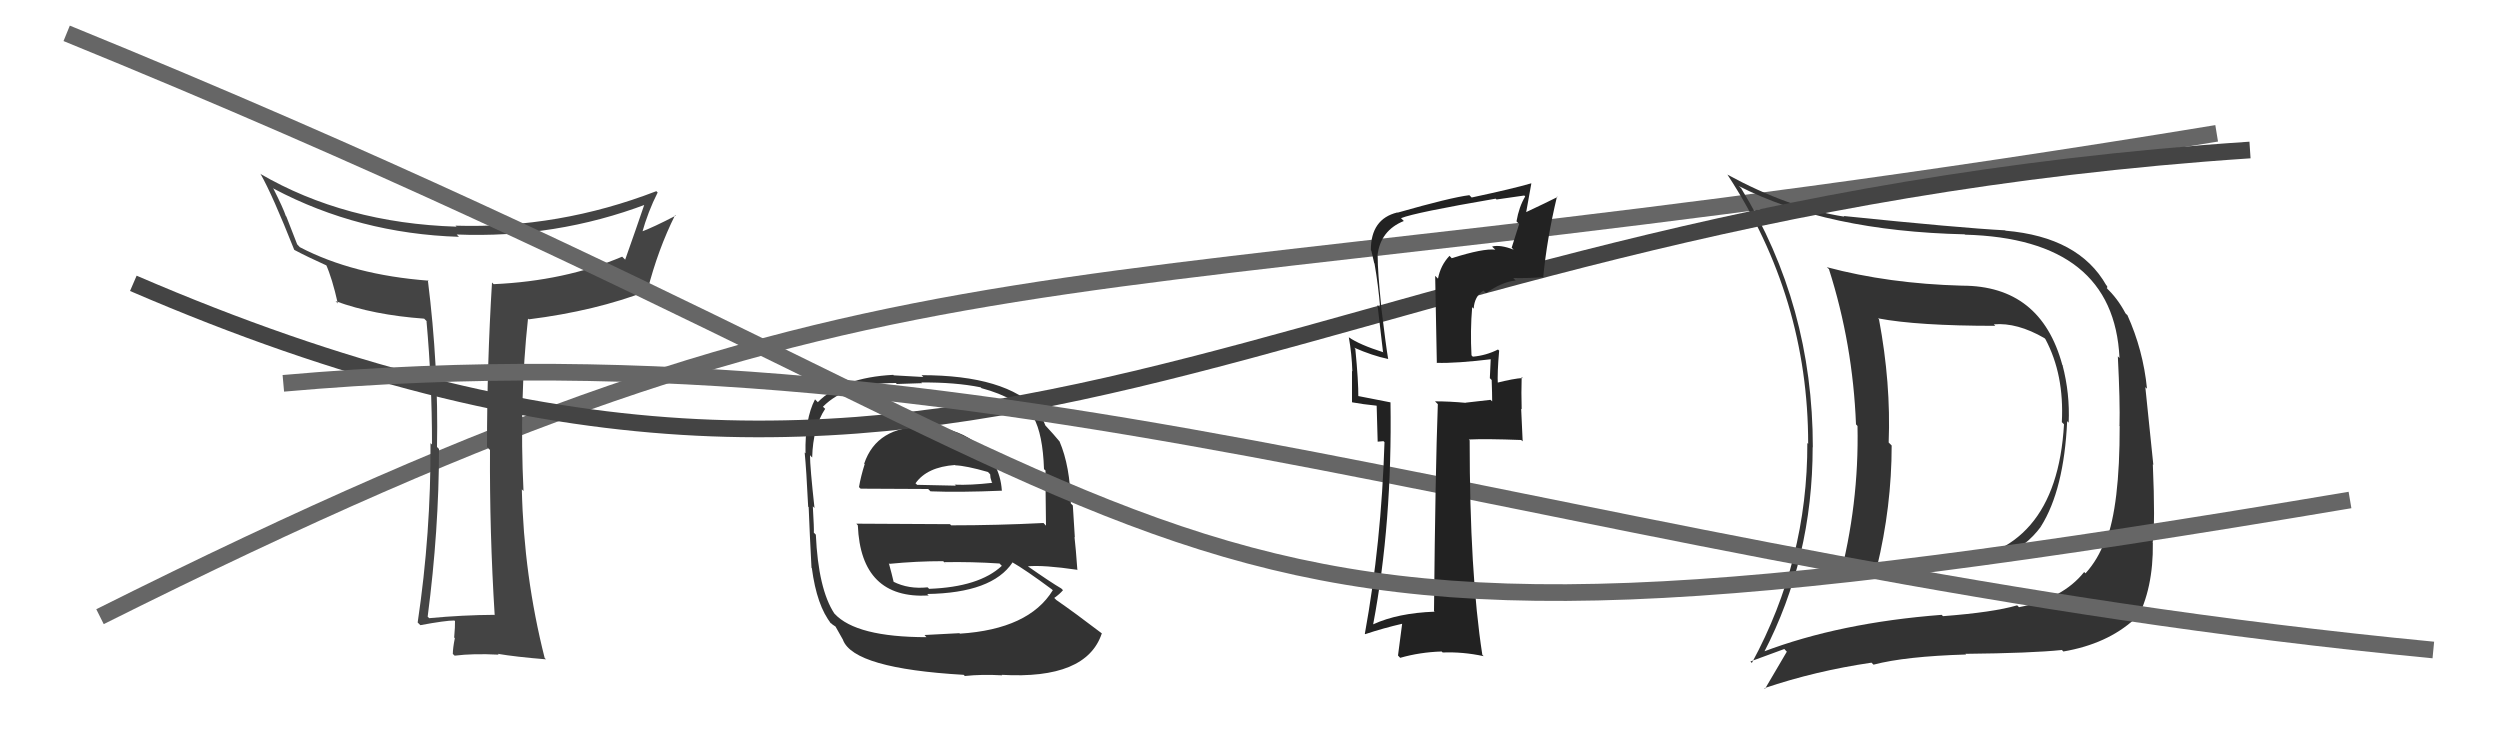
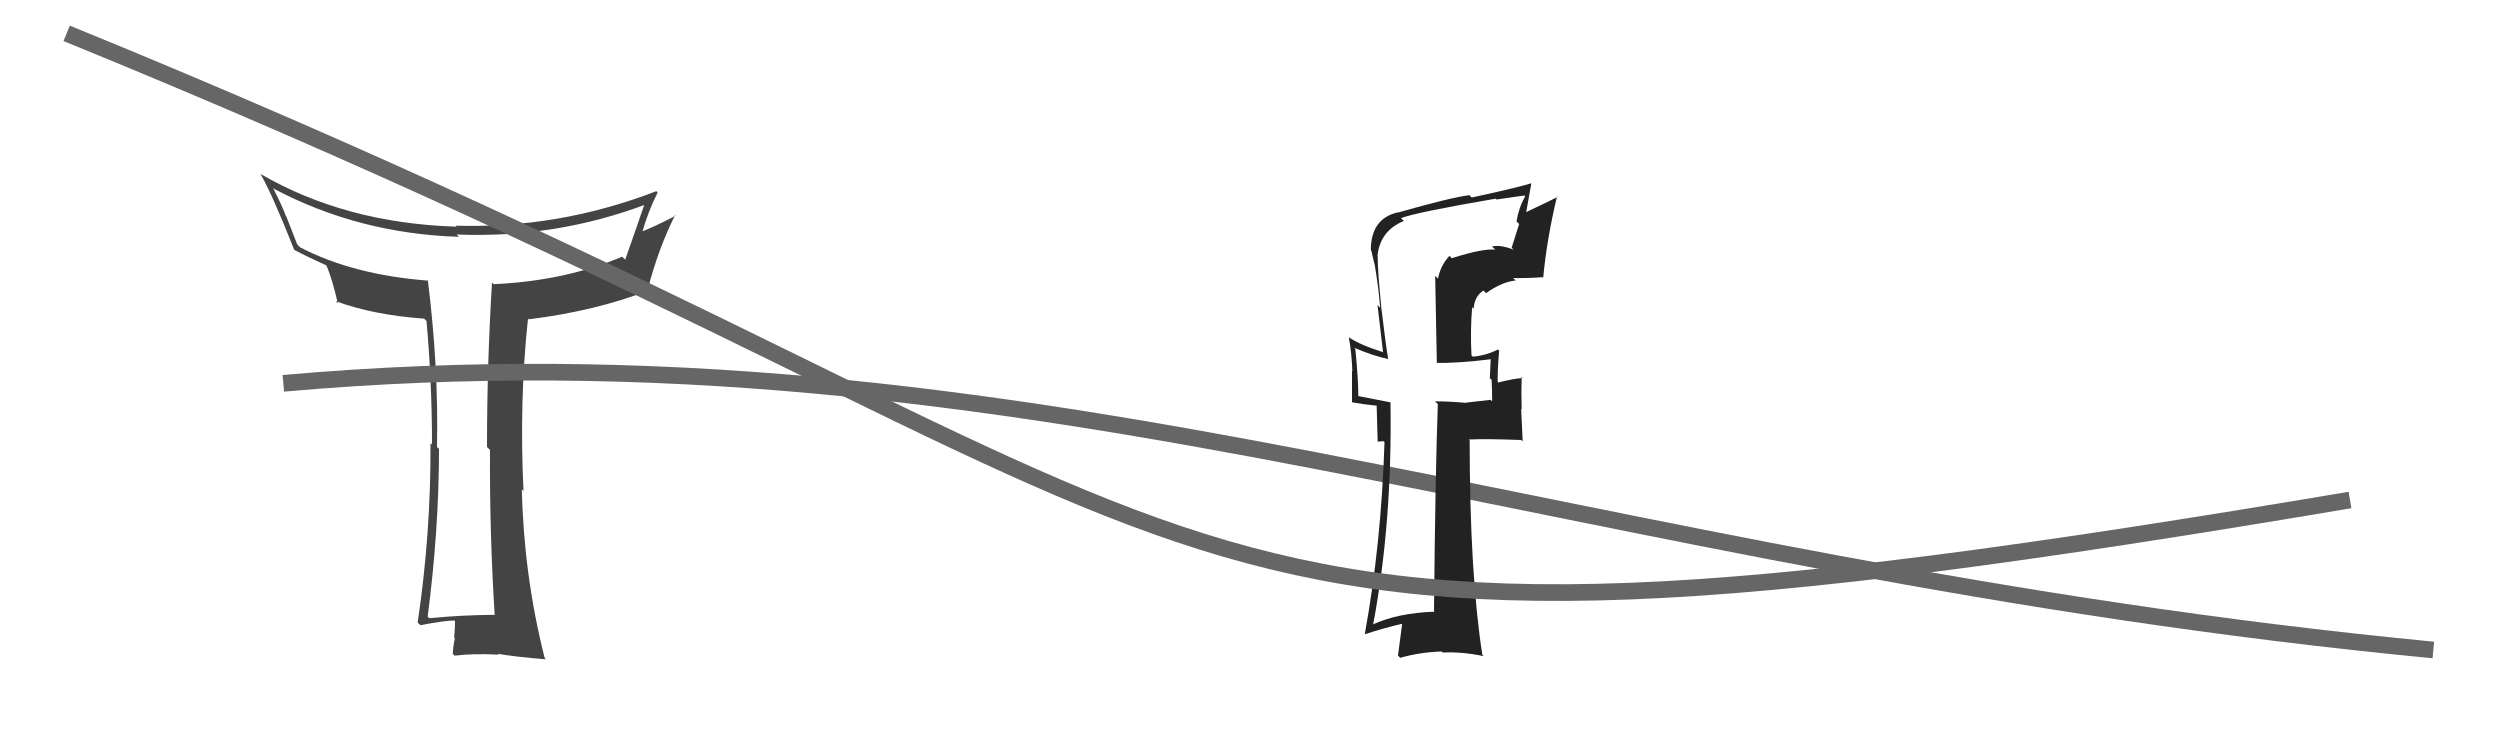
<svg xmlns="http://www.w3.org/2000/svg" width="150" height="44" viewBox="0,0,150,44">
-   <path fill="#333" d="M55.52 25.67L55.51 25.66L55.46 25.61Q52.61 25.57 51.85 27.82L51.82 27.79L51.88 27.85Q51.65 28.58 51.54 29.22L51.57 29.26L51.64 29.32Q54.06 29.34 55.69 29.34L55.85 29.50L55.83 29.48Q57.54 29.55 60.13 29.44L60.03 29.34L60.11 29.42Q59.99 27.70 58.58 26.64L58.53 26.58L58.42 26.48Q57.27 25.62 55.48 25.62ZM55.57 38.21L55.63 38.27L55.60 38.23Q51.37 38.23 50.07 36.82L50.09 36.84L50.06 36.81Q49.10 35.35 48.95 32.08L48.93 32.06L48.83 31.96Q48.85 31.75 48.77 30.38L48.78 30.39L48.87 30.48Q48.60 28.03 48.60 27.31L48.66 27.38L48.73 27.45Q48.78 25.63 49.51 24.53L49.37 24.40L49.38 24.40Q50.78 22.98 53.75 22.98L53.81 23.04L55.32 22.99L55.28 22.95Q57.31 22.93 58.84 23.24L58.97 23.37L58.89 23.29Q61.08 23.88 62.07 25.10L61.95 24.98L62.01 25.04Q62.57 26.05 62.64 28.15L62.70 28.20L62.73 28.23Q62.73 29.37 62.76 31.54L62.76 31.54L62.61 31.38Q59.85 31.52 57.07 31.52L57.00 31.45L51.38 31.42L51.47 31.52Q51.65 35.96 55.72 35.73L55.73 35.74L55.63 35.64Q59.53 35.58 60.75 33.75L60.78 33.79L60.71 33.72Q61.52 34.18 63.11 35.36L63.13 35.38L63.17 35.41Q61.74 37.75 57.59 38.02L57.58 38.00L57.57 37.99Q56.84 38.03 55.47 38.10ZM57.87 40.54L57.84 40.51L57.89 40.56Q58.92 40.45 60.13 40.52L60.16 40.55L60.10 40.49Q65.19 40.78 66.11 38.00L66.08 37.98L66.08 37.98Q64.48 36.76 63.38 36.00L63.27 35.89L63.25 35.88Q63.59 35.64 63.78 35.41L63.67 35.30L63.68 35.31Q63.03 34.93 61.66 33.97L61.57 33.88L61.66 33.98Q62.60 33.89 64.65 34.19L64.69 34.23L64.64 34.17Q64.55 32.90 64.47 32.22L64.49 32.24L64.37 30.33L64.25 30.21Q64.21 27.97 63.57 26.48L63.60 26.52L63.60 26.52Q63.25 26.09 62.68 25.48L62.64 25.44L62.72 25.52Q62.59 25.23 62.36 24.66L62.30 24.61L62.30 24.61Q60.35 22.51 55.29 22.51L55.40 22.62L53.62 22.52L53.60 22.49Q50.52 22.65 49.07 24.13L49.07 24.13L48.90 23.96Q48.29 25.14 48.33 27.20L48.37 27.24L48.28 27.15Q48.38 28.15 48.49 30.40L48.64 30.55L48.52 30.43Q48.58 32.01 48.69 34.07L48.75 34.12L48.71 34.08Q49.01 36.36 49.88 37.43L49.82 37.37L49.78 37.32Q49.95 37.49 50.14 37.60L50.14 37.61L50.58 38.39L50.58 38.40Q51.24 40.11 57.82 40.49ZM55.76 35.35L55.69 35.27L55.65 35.24Q54.51 35.36 53.60 34.90L53.71 35.01L53.62 34.92Q53.52 34.48 53.33 33.79L53.44 33.90L53.37 33.83Q54.99 33.67 56.59 33.67L56.78 33.86L56.66 33.73Q58.30 33.70 59.97 33.81L60.04 33.88L60.11 33.95Q58.75 35.22 55.75 35.33ZM57.47 28.07L57.35 27.95L57.32 27.92Q57.95 27.94 59.28 28.32L59.41 28.46L59.43 28.67L59.51 28.94L59.54 28.97Q58.21 29.12 57.30 29.08L57.21 28.99L57.35 29.14Q55.06 29.09 55.03 29.09L54.94 29.01L54.93 29.00Q55.62 28.02 57.30 27.90Z" />
-   <path d="M6 37 C56 12,60 20,133 8" stroke="#666" fill="none" />
-   <path fill="#333" d="M117.75 17.16L117.71 17.12L117.72 17.14Q113.31 17.02 109.61 16.03L109.75 16.16L109.74 16.16Q111.17 20.64 111.36 25.47L111.38 25.48L111.45 25.56Q111.55 30.26 110.33 34.87L110.42 34.96L110.37 34.91Q113.12 34.23 116.62 34.08L116.69 34.15L116.61 34.06Q120.68 34.02 122.46 31.59L122.36 31.48L122.46 31.58Q123.84 29.38 124.03 25.27L124.13 25.37L124.12 25.36Q124.20 23.62 123.75 21.90L123.82 21.97L123.74 21.90Q122.45 17.14 117.73 17.14ZM105.82 39.15L105.83 39.17L105.83 39.16Q108.76 33.52 108.76 26.82L108.65 26.72L108.77 26.84Q108.77 18.31 104.47 11.30L104.39 11.22L104.32 11.16Q109.62 13.87 117.88 14.06L117.95 14.13L117.90 14.08Q126.83 14.32 127.17 21.48L127.16 21.47L127.07 21.38Q127.21 24.11 127.17 25.56L127.12 25.51L127.18 25.56Q127.19 30.33 126.35 32.50L126.19 32.34L126.29 32.44Q125.89 33.56 125.13 34.40L125.16 34.43L125.05 34.32Q123.77 35.93 121.14 36.43L121.11 36.40L121.03 36.32Q119.59 36.74 116.58 36.97L116.57 36.96L116.50 36.89Q110.38 37.36 105.78 39.11ZM123.72 39.01L123.69 38.97L123.80 39.09Q126.43 38.64 128.07 37.15L128.21 37.29L128.17 37.25Q129.21 35.32 129.17 32.58L129.28 32.69L129.16 32.57Q129.32 31.36 129.17 27.86L129.20 27.89L128.72 23.23L128.82 23.32Q128.59 21.00 127.64 18.90L127.62 18.89L127.53 18.80Q127.05 17.89 126.36 17.25L126.43 17.31L126.43 17.16L126.38 17.12Q124.74 14.22 120.33 13.84L120.30 13.81L120.31 13.82Q117.62 13.68 110.62 12.96L110.51 12.85L110.66 13.00Q107.32 12.48 103.63 10.47L103.66 10.50L103.66 10.50Q108.49 17.87 108.49 26.63L108.38 26.52L108.44 26.58Q108.46 33.61 105.11 39.78L105.04 39.70L105.02 39.69Q105.72 39.44 107.06 38.94L107.16 39.05L107.21 39.10Q106.77 39.84 105.90 41.33L105.84 41.27L105.86 41.29Q108.94 40.25 112.29 39.76L112.21 39.68L112.41 39.88Q114.31 39.38 117.96 39.27L117.94 39.24L117.92 39.23Q121.89 39.19 123.71 39.00ZM123.74 25.36L123.84 25.46L123.84 25.46Q123.38 33.38 116.68 33.76L116.76 33.84L116.63 33.70Q114.76 33.89 112.70 34.16L112.68 34.13L112.61 34.06Q113.50 30.39 113.50 26.73L113.37 26.60L113.32 26.55Q113.46 23.00 112.74 19.16L112.66 19.08L112.68 19.10Q115.03 19.55 119.72 19.55L119.64 19.47L119.63 19.46Q121.03 19.34 122.67 20.29L122.70 20.32L122.72 20.34Q123.86 22.47 123.71 25.33Z" />
  <path fill="#444" d="M29.69 36.92L29.55 36.78L29.66 36.89Q27.77 36.90 25.75 37.09L25.64 36.98L25.66 37.00Q26.34 31.77 26.34 26.94L26.24 26.84L26.22 26.82Q26.32 22.01 25.67 16.80L25.66 16.79L25.72 16.84Q21.19 16.50 17.99 14.83L17.83 14.66L17.18 12.99L17.15 12.96Q17.00 12.50 16.39 11.29L16.41 11.30L16.44 11.33Q21.53 14.02 27.54 14.21L27.53 14.20L27.40 14.07Q33.34 14.31 38.79 12.25L38.76 12.22L38.70 12.16Q38.16 13.75 37.51 15.58L37.35 15.42L37.33 15.40Q33.88 16.86 29.62 17.05L29.55 16.98L29.52 16.95Q29.22 21.87 29.22 26.82L29.30 26.90L29.40 27.00Q29.37 31.92 29.68 36.90ZM39.51 11.60L39.52 11.61L39.38 11.47Q33.53 13.73 27.33 13.54L27.46 13.67L27.38 13.60Q20.70 13.39 15.60 10.42L15.67 10.48L15.64 10.45Q16.35 11.70 17.65 14.98L17.78 15.11L17.67 15.00Q18.40 15.39 19.66 15.96L19.57 15.87L19.55 15.85Q19.93 16.69 20.27 18.21L20.15 18.09L20.14 18.07Q22.40 18.90 25.45 19.12L25.63 19.30L25.59 19.27Q25.92 22.90 25.92 26.67L25.89 26.64L25.83 26.59Q25.86 31.98 25.06 37.35L25.07 37.36L25.22 37.51Q26.73 37.23 27.26 37.23L27.27 37.24L27.30 37.26Q27.31 37.58 27.25 38.25L27.30 38.30L27.29 38.29Q27.17 38.89 27.17 39.24L27.13 39.20L27.28 39.34Q28.39 39.20 29.92 39.28L29.91 39.27L29.87 39.23Q30.93 39.41 32.76 39.56L32.74 39.54L32.68 39.48Q31.43 34.54 31.31 29.36L31.27 29.32L31.41 29.46Q31.15 24.03 31.68 19.12L31.72 19.15L31.73 19.16Q35.72 18.66 38.88 17.44L38.91 17.47L38.85 17.42Q39.48 14.96 40.51 12.90L40.49 12.88L40.54 12.94Q39.22 13.63 38.42 13.93L38.32 13.83L38.51 14.02Q38.88 12.69 39.46 11.55Z" />
-   <path d="M8 17 C59 39,75 13,135 9" stroke="#444" fill="none" />
  <path d="M17 23 C62 19,94 34,146 39" stroke="#666" fill="none" />
  <path fill="#222" d="M87.13 15.52L87.15 15.54L86.97 15.35Q86.43 15.92 86.28 16.72L86.11 16.55L86.21 21.79L86.19 21.77Q87.37 21.81 89.58 21.54L89.61 21.58L89.45 21.41Q89.43 21.85 89.39 22.69L89.45 22.75L89.50 22.80Q89.53 23.62 89.53 24.08L89.43 23.99L87.94 24.16L87.94 24.17Q86.98 24.08 86.10 24.08L86.14 24.12L86.27 24.25Q86.12 28.28 86.04 36.66L86.02 36.64L86.08 36.70Q83.87 36.78 82.39 37.46L82.33 37.40L82.39 37.46Q83.54 31.38 83.43 24.14L83.42 24.14L83.42 24.14Q82.67 24.00 81.38 23.74L81.50 23.86L81.50 23.86Q81.51 22.88 81.32 20.94L81.30 20.91L81.25 20.86Q82.34 21.34 83.29 21.54L83.37 21.61L83.29 21.54Q83.16 20.80 82.86 18.32L82.87 18.34L82.87 18.34Q82.66 16.30 82.66 15.35L82.65 15.34L82.65 15.33Q82.82 13.83 84.23 13.26L84.09 13.12L84.06 13.09Q84.90 12.75 89.74 11.92L89.84 12.01L89.79 11.97Q90.62 11.85 91.46 11.73L91.51 11.79L91.51 11.79Q91.14 12.41 90.99 13.28L91.15 13.44L90.70 14.86L90.82 14.98Q90.02 14.67 89.53 14.79L89.56 14.83L89.72 14.98Q89.01 14.89 87.11 15.49ZM92.51 16.59L92.48 16.56L92.59 16.67Q92.81 14.34 93.42 11.79L93.40 11.77L93.45 11.82Q92.82 12.14 91.52 12.75L91.56 12.79L91.88 11.01L91.87 11.00Q90.78 11.32 88.30 11.85L88.34 11.89L88.16 11.71Q87.04 11.85 83.85 12.76L83.78 12.70L83.83 12.75Q82.25 13.14 82.25 15.01L82.32 15.08L82.28 15.04Q82.37 15.44 82.45 15.78L82.44 15.77L82.47 15.81Q82.70 17.13 82.81 18.47L82.65 18.30L82.98 21.11L83.01 21.14Q81.56 20.68 80.92 20.23L80.92 20.23L80.93 20.24Q81.11 21.25 81.14 22.28L81.12 22.26L81.12 24.12L81.13 24.14Q81.79 24.26 82.59 24.34L82.60 24.35L82.66 26.50L83.01 26.47L83.07 26.53Q82.88 32.59 81.89 38.03L81.91 38.05L81.91 38.05Q83.02 37.68 84.20 37.41L84.14 37.34L83.88 39.33L84.01 39.47Q85.20 39.13 86.49 39.09L86.49 39.08L86.56 39.15Q87.76 39.10 89.02 39.37L88.95 39.30L88.94 39.29Q88.18 34.38 88.18 26.42L88.21 26.45L88.13 26.37Q89.18 26.32 91.27 26.40L91.36 26.48L91.27 24.53L91.30 24.55Q91.27 23.57 91.30 22.62L91.42 22.73L91.36 22.68Q90.83 22.71 89.76 22.98L89.73 22.95L89.87 23.09Q89.83 22.37 89.95 21.03L89.94 21.03L89.88 20.97Q89.17 21.33 88.37 21.40L88.31 21.34L88.29 21.32Q88.21 19.84 88.33 18.43L88.33 18.43L88.42 18.52Q88.47 17.77 89.01 17.43L89.03 17.45L89.16 17.59Q90.12 16.91 90.94 16.83L90.91 16.80L90.79 16.68Q91.71 16.70 92.55 16.63Z" />
  <path d="M4 2 C80 33,64 43,141 30" stroke="#666" fill="none" />
</svg>